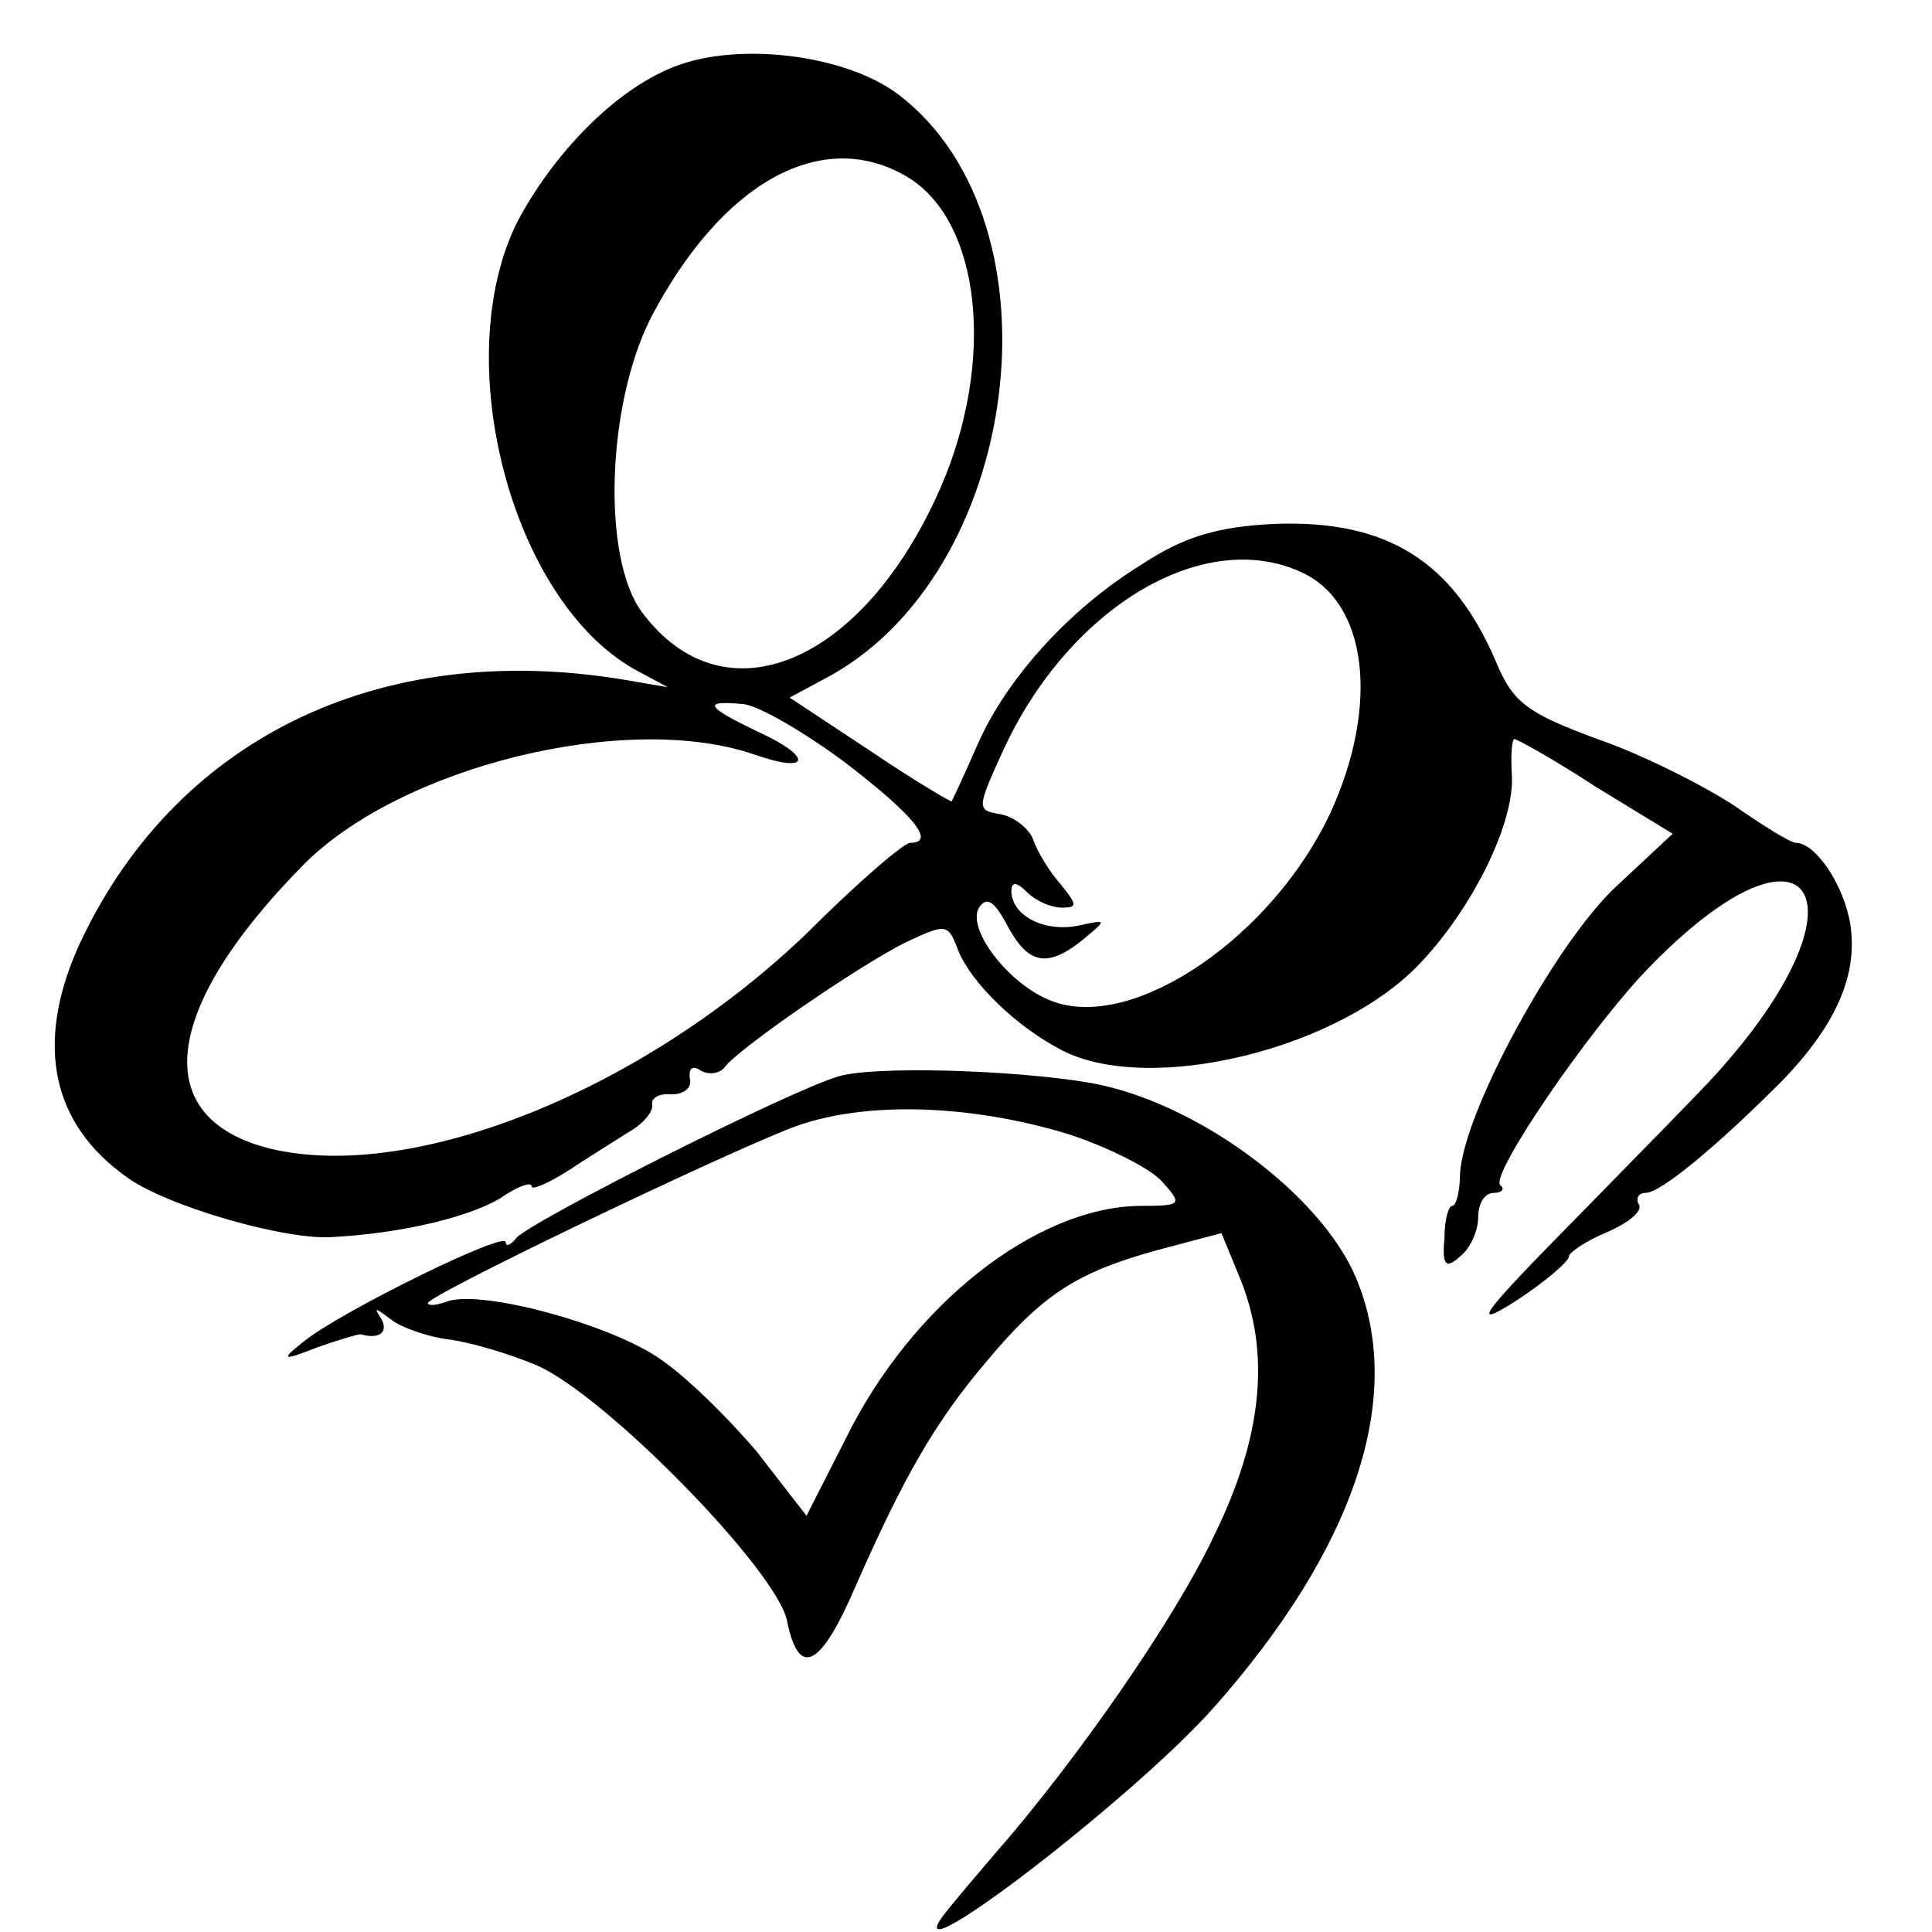
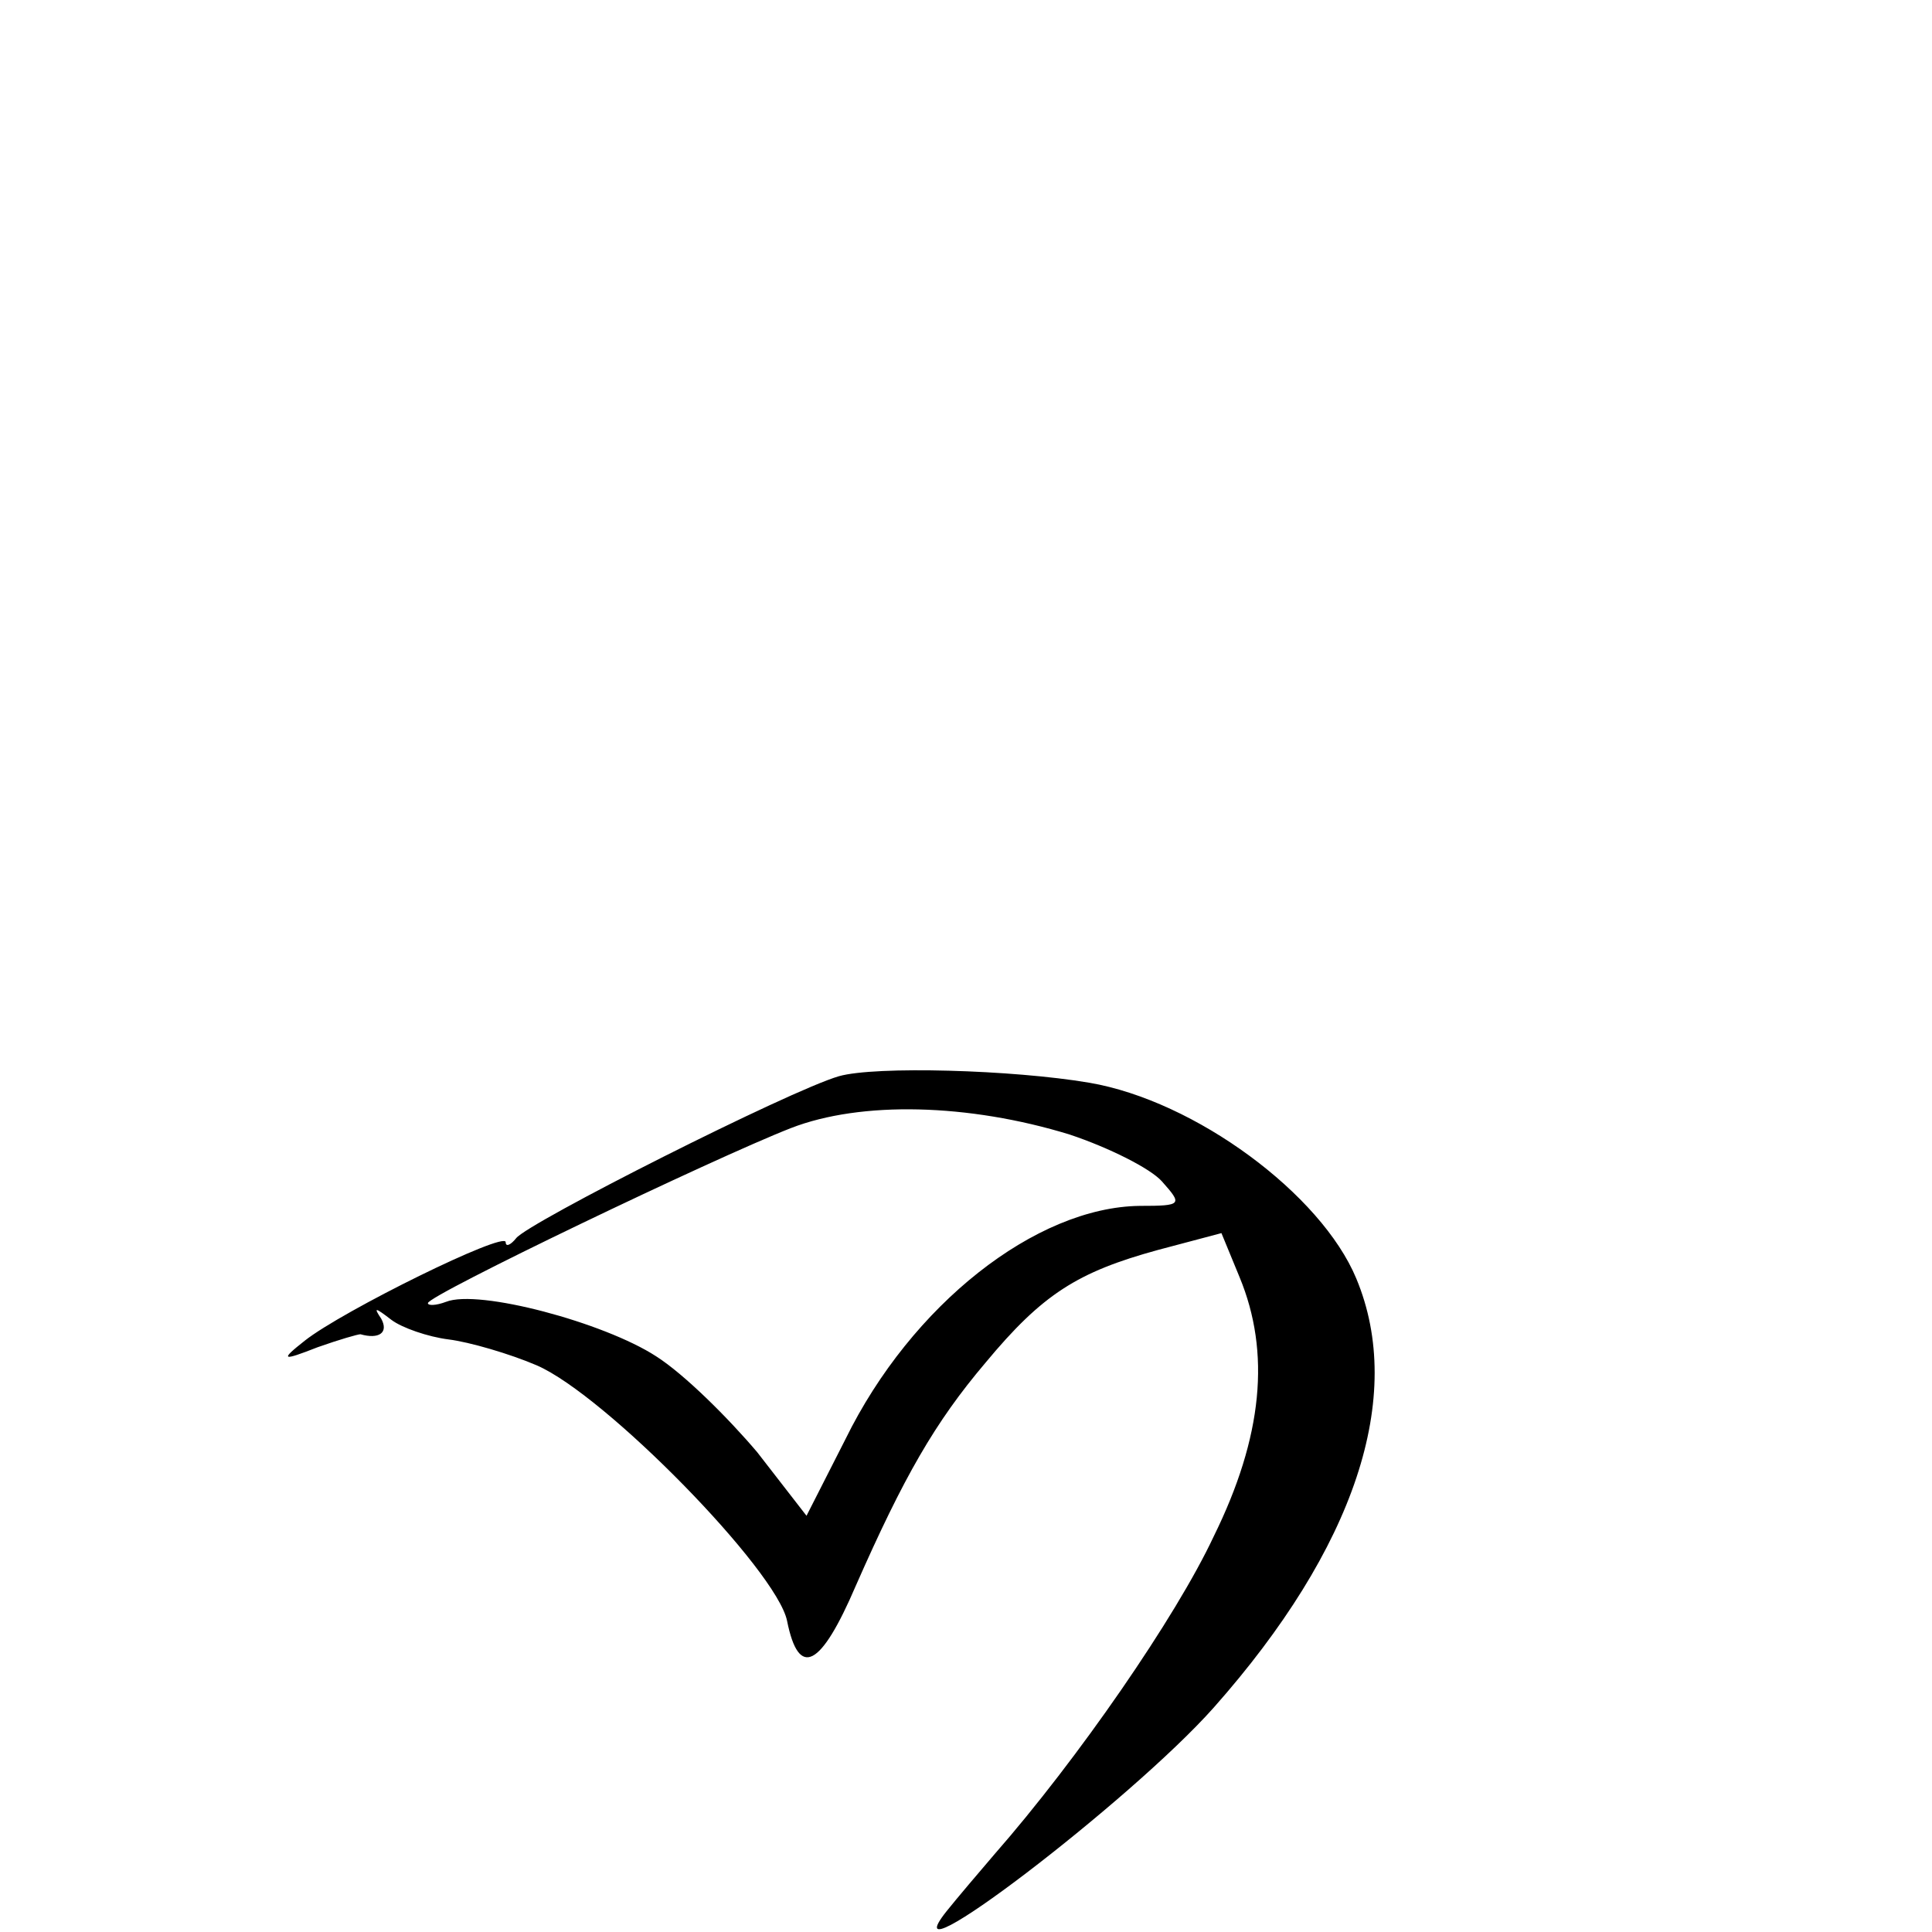
<svg xmlns="http://www.w3.org/2000/svg" version="1.0" width="149pt" height="149pt" viewBox="0 0 149 149" preserveAspectRatio="xMidYMid meet">
  <g transform="translate(0,149) scale(0.1,-0.1)" fill="#000000" stroke="none">
-     <path d="M514 1436 c-43 -19 -88 -66 -115 -117 -53 -106 -5 -291 90 -345 l26 -14 -35 6 c-189 31 -347 -47 -420 -207 -33 -75 -20 -136 38 -177 30 -22 123 -49 159 -46 55 3 106 16 129 30 13 9 24 13 24 9 0 -3 12 2 28 12 15 10 36 23 47 30 11 6 19 16 18 21 -1 5 5 9 15 8 9 0 16 5 14 12 -1 8 2 11 9 6 6 -3 14 -2 18 3 10 14 103 78 139 96 32 15 33 15 41 -6 10 -25 45 -59 80 -77 68 -35 216 1 278 69 40 43 71 107 69 143 -1 16 0 28 2 28 2 0 31 -16 63 -37 l59 -36 -45 -42 c-46 -44 -116 -172 -119 -220 0 -14 -3 -25 -6 -25 -3 0 -6 -11 -6 -25 -2 -21 1 -24 12 -14 8 6 14 20 14 30 0 11 5 19 12 19 6 0 9 3 5 6 -8 8 68 119 113 166 127 132 177 55 52 -82 -7 -8 -55 -57 -105 -108 -74 -75 -84 -88 -49 -66 23 15 42 31 42 35 0 3 13 12 30 19 16 7 27 16 24 21 -3 5 0 9 5 9 12 0 56 37 104 85 43 44 60 83 54 122 -5 31 -27 63 -42 63 -4 0 -25 13 -48 29 -23 15 -70 39 -105 51 -54 20 -65 28 -78 59 -33 78 -84 110 -170 107 -45 -2 -71 -10 -103 -31 -57 -35 -105 -89 -127 -139 -10 -23 -19 -42 -20 -44 0 -1 -29 16 -63 39 l-62 41 26 14 c153 79 188 352 58 451 -42 32 -130 42 -179 19z m185 -82 c58 -34 69 -143 26 -241 -60 -136 -167 -180 -230 -95 -31 42 -27 160 7 227 55 105 132 147 197 109z m304 -305 c52 -23 61 -103 23 -186 -44 -94 -149 -167 -212 -146 -34 11 -69 56 -59 73 6 9 12 5 22 -14 16 -30 31 -33 59 -10 18 15 18 15 -5 10 -26 -5 -51 8 -51 27 0 7 4 7 12 -1 7 -7 19 -12 27 -12 12 0 12 2 -1 18 -8 9 -18 25 -21 34 -3 9 -15 18 -25 20 -19 3 -19 4 2 50 51 110 154 171 229 137z m-350 -148 c52 -40 69 -61 49 -61 -5 0 -41 -31 -80 -70 -126 -121 -303 -192 -413 -166 -94 23 -85 107 24 218 75 77 251 120 349 86 43 -15 45 -2 4 17 -42 20 -45 25 -13 22 12 -1 48 -22 80 -46z" />
    <path d="M647 660 c-38 -11 -240 -113 -249 -125 -4 -5 -8 -7 -8 -3 0 9 -126 -53 -155 -76 -19 -15 -18 -16 10 -5 17 6 31 10 33 10 14 -4 22 1 16 12 -6 9 -5 9 8 -1 8 -6 28 -13 44 -15 16 -2 47 -11 68 -20 53 -23 185 -158 193 -197 9 -45 26 -36 53 27 37 84 61 126 100 172 44 53 71 70 133 87 l49 13 14 -34 c24 -58 18 -123 -20 -200 -29 -62 -105 -172 -169 -245 -12 -14 -29 -34 -37 -44 -47 -59 142 85 206 157 109 123 148 240 110 331 -27 65 -124 137 -206 151 -59 10 -165 13 -193 5z m178 -45 c30 -10 62 -26 71 -36 16 -18 16 -19 -17 -19 -80 -1 -176 -76 -227 -180 l-30 -59 -38 49 c-22 26 -56 60 -78 74 -40 26 -137 52 -162 42 -8 -3 -14 -3 -14 -1 0 6 221 112 280 135 54 21 137 19 215 -5z" />
  </g>
</svg>